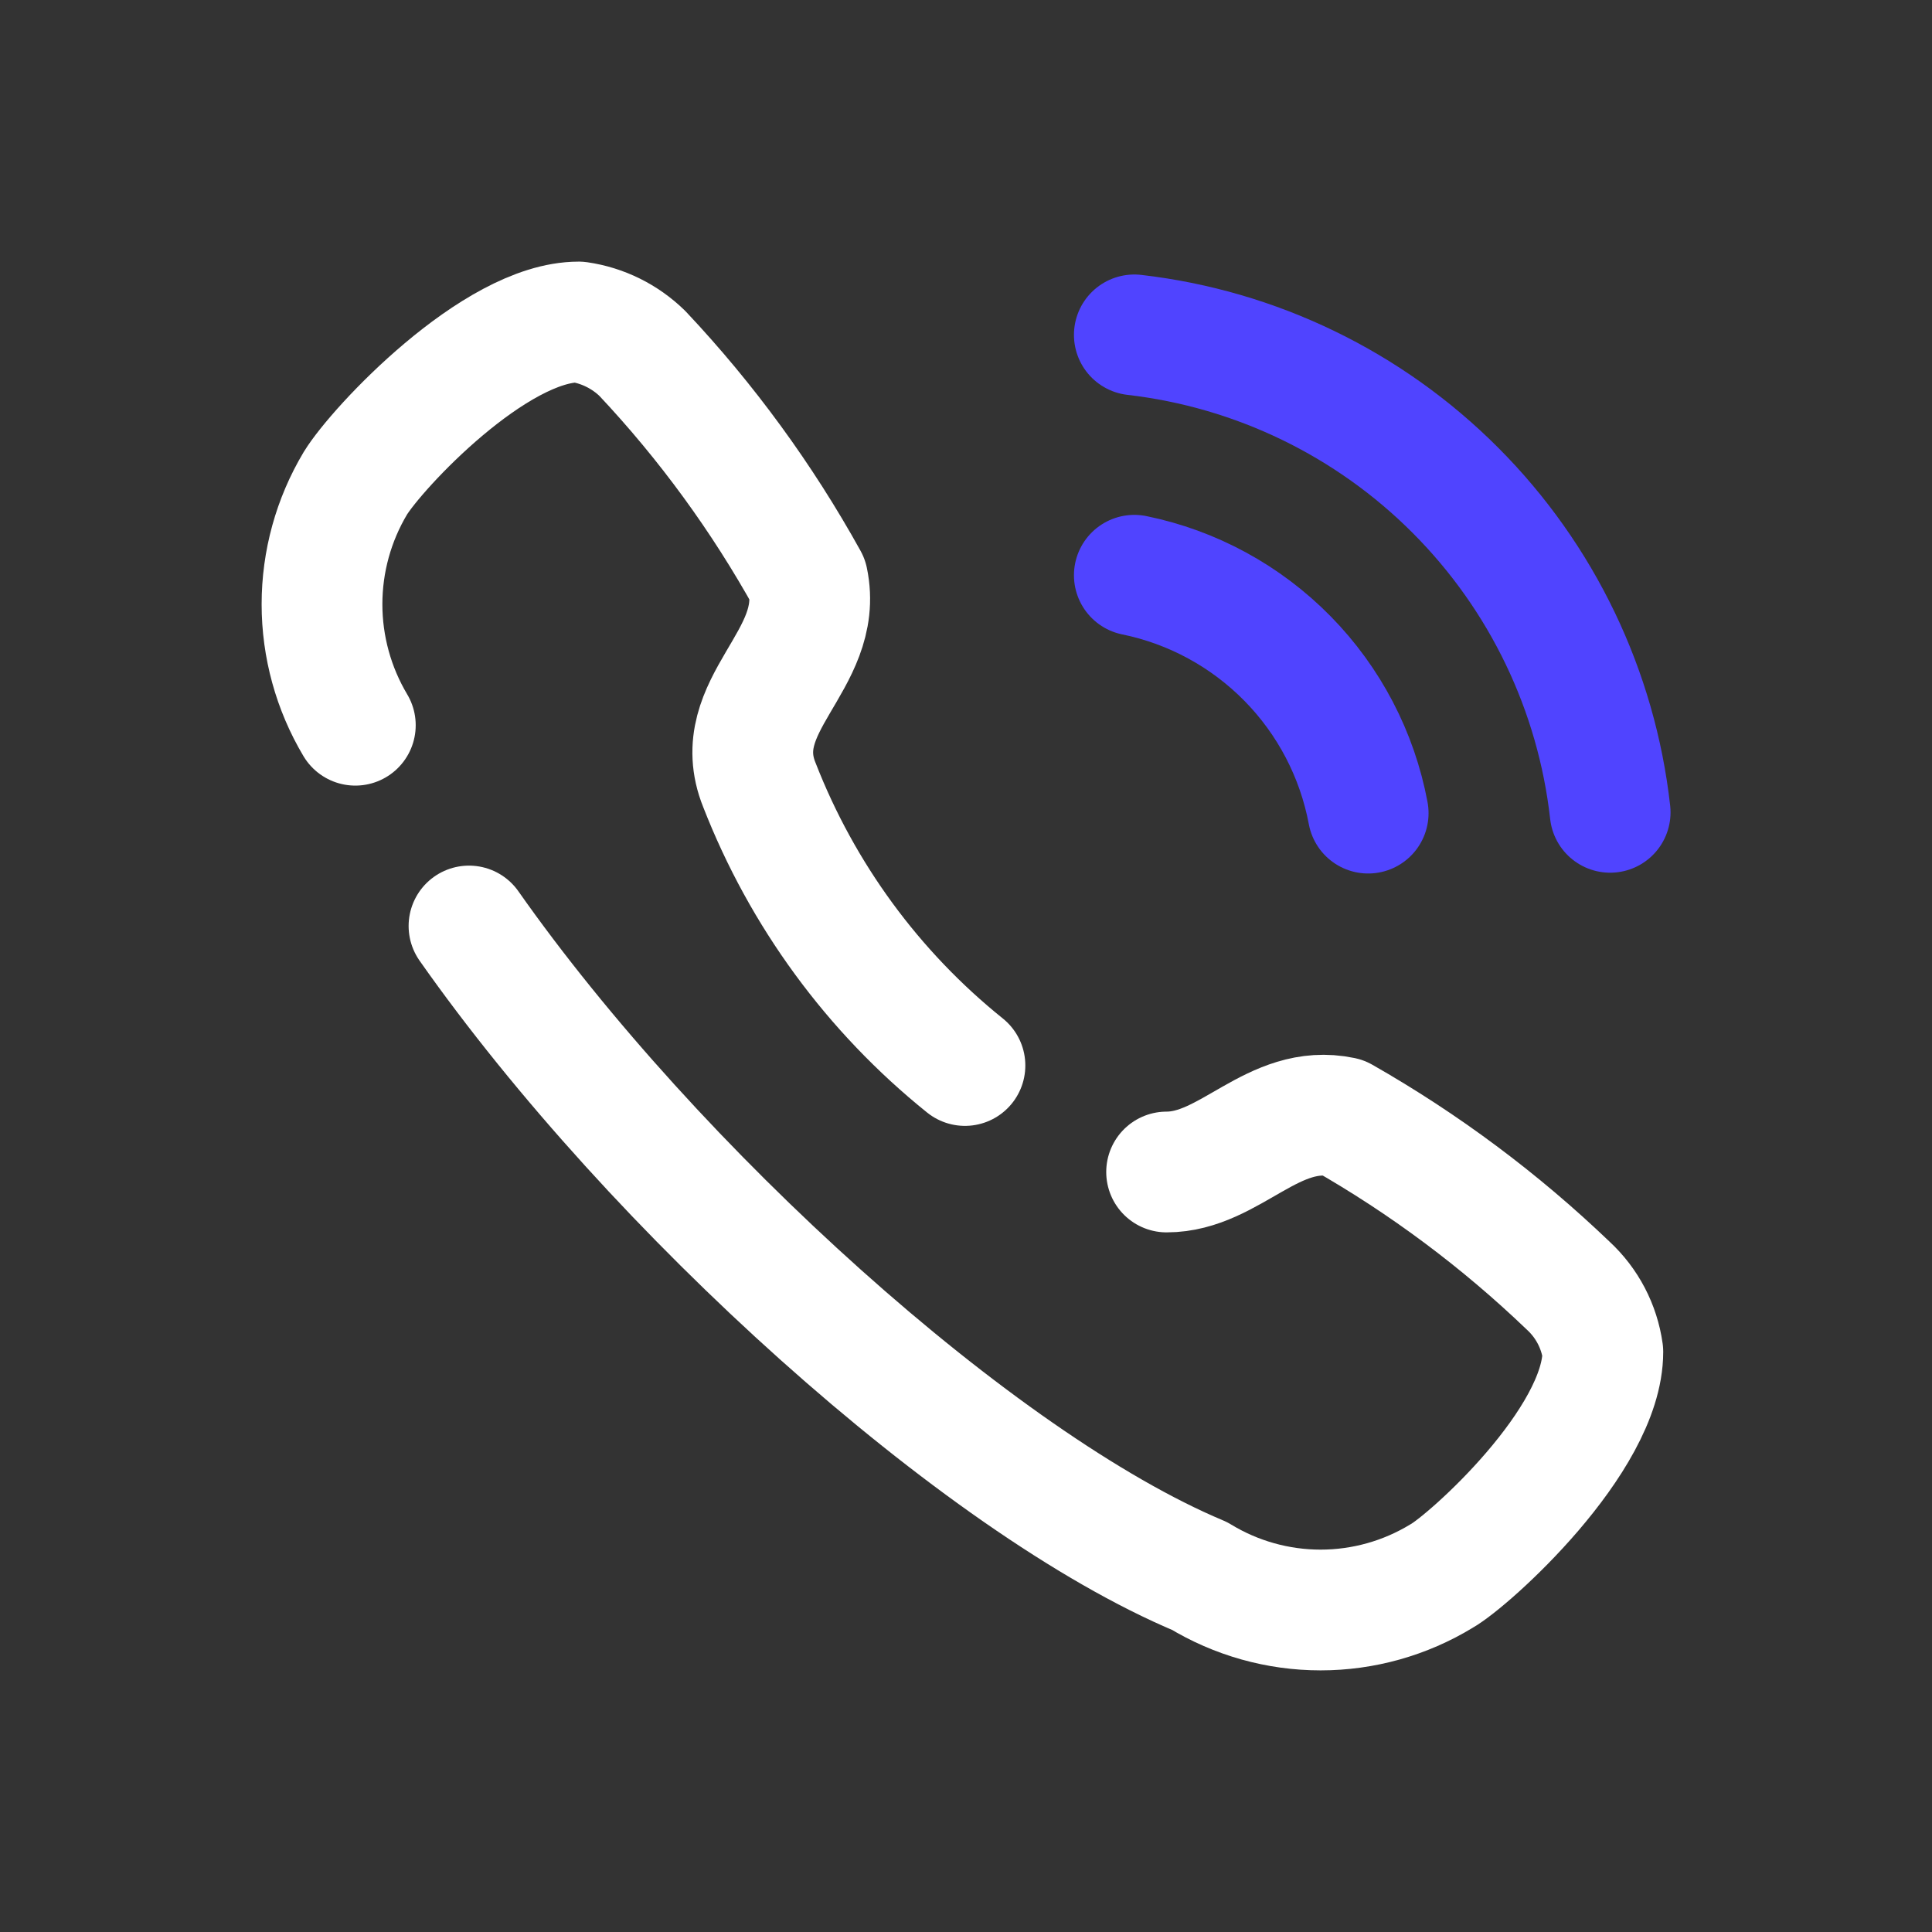
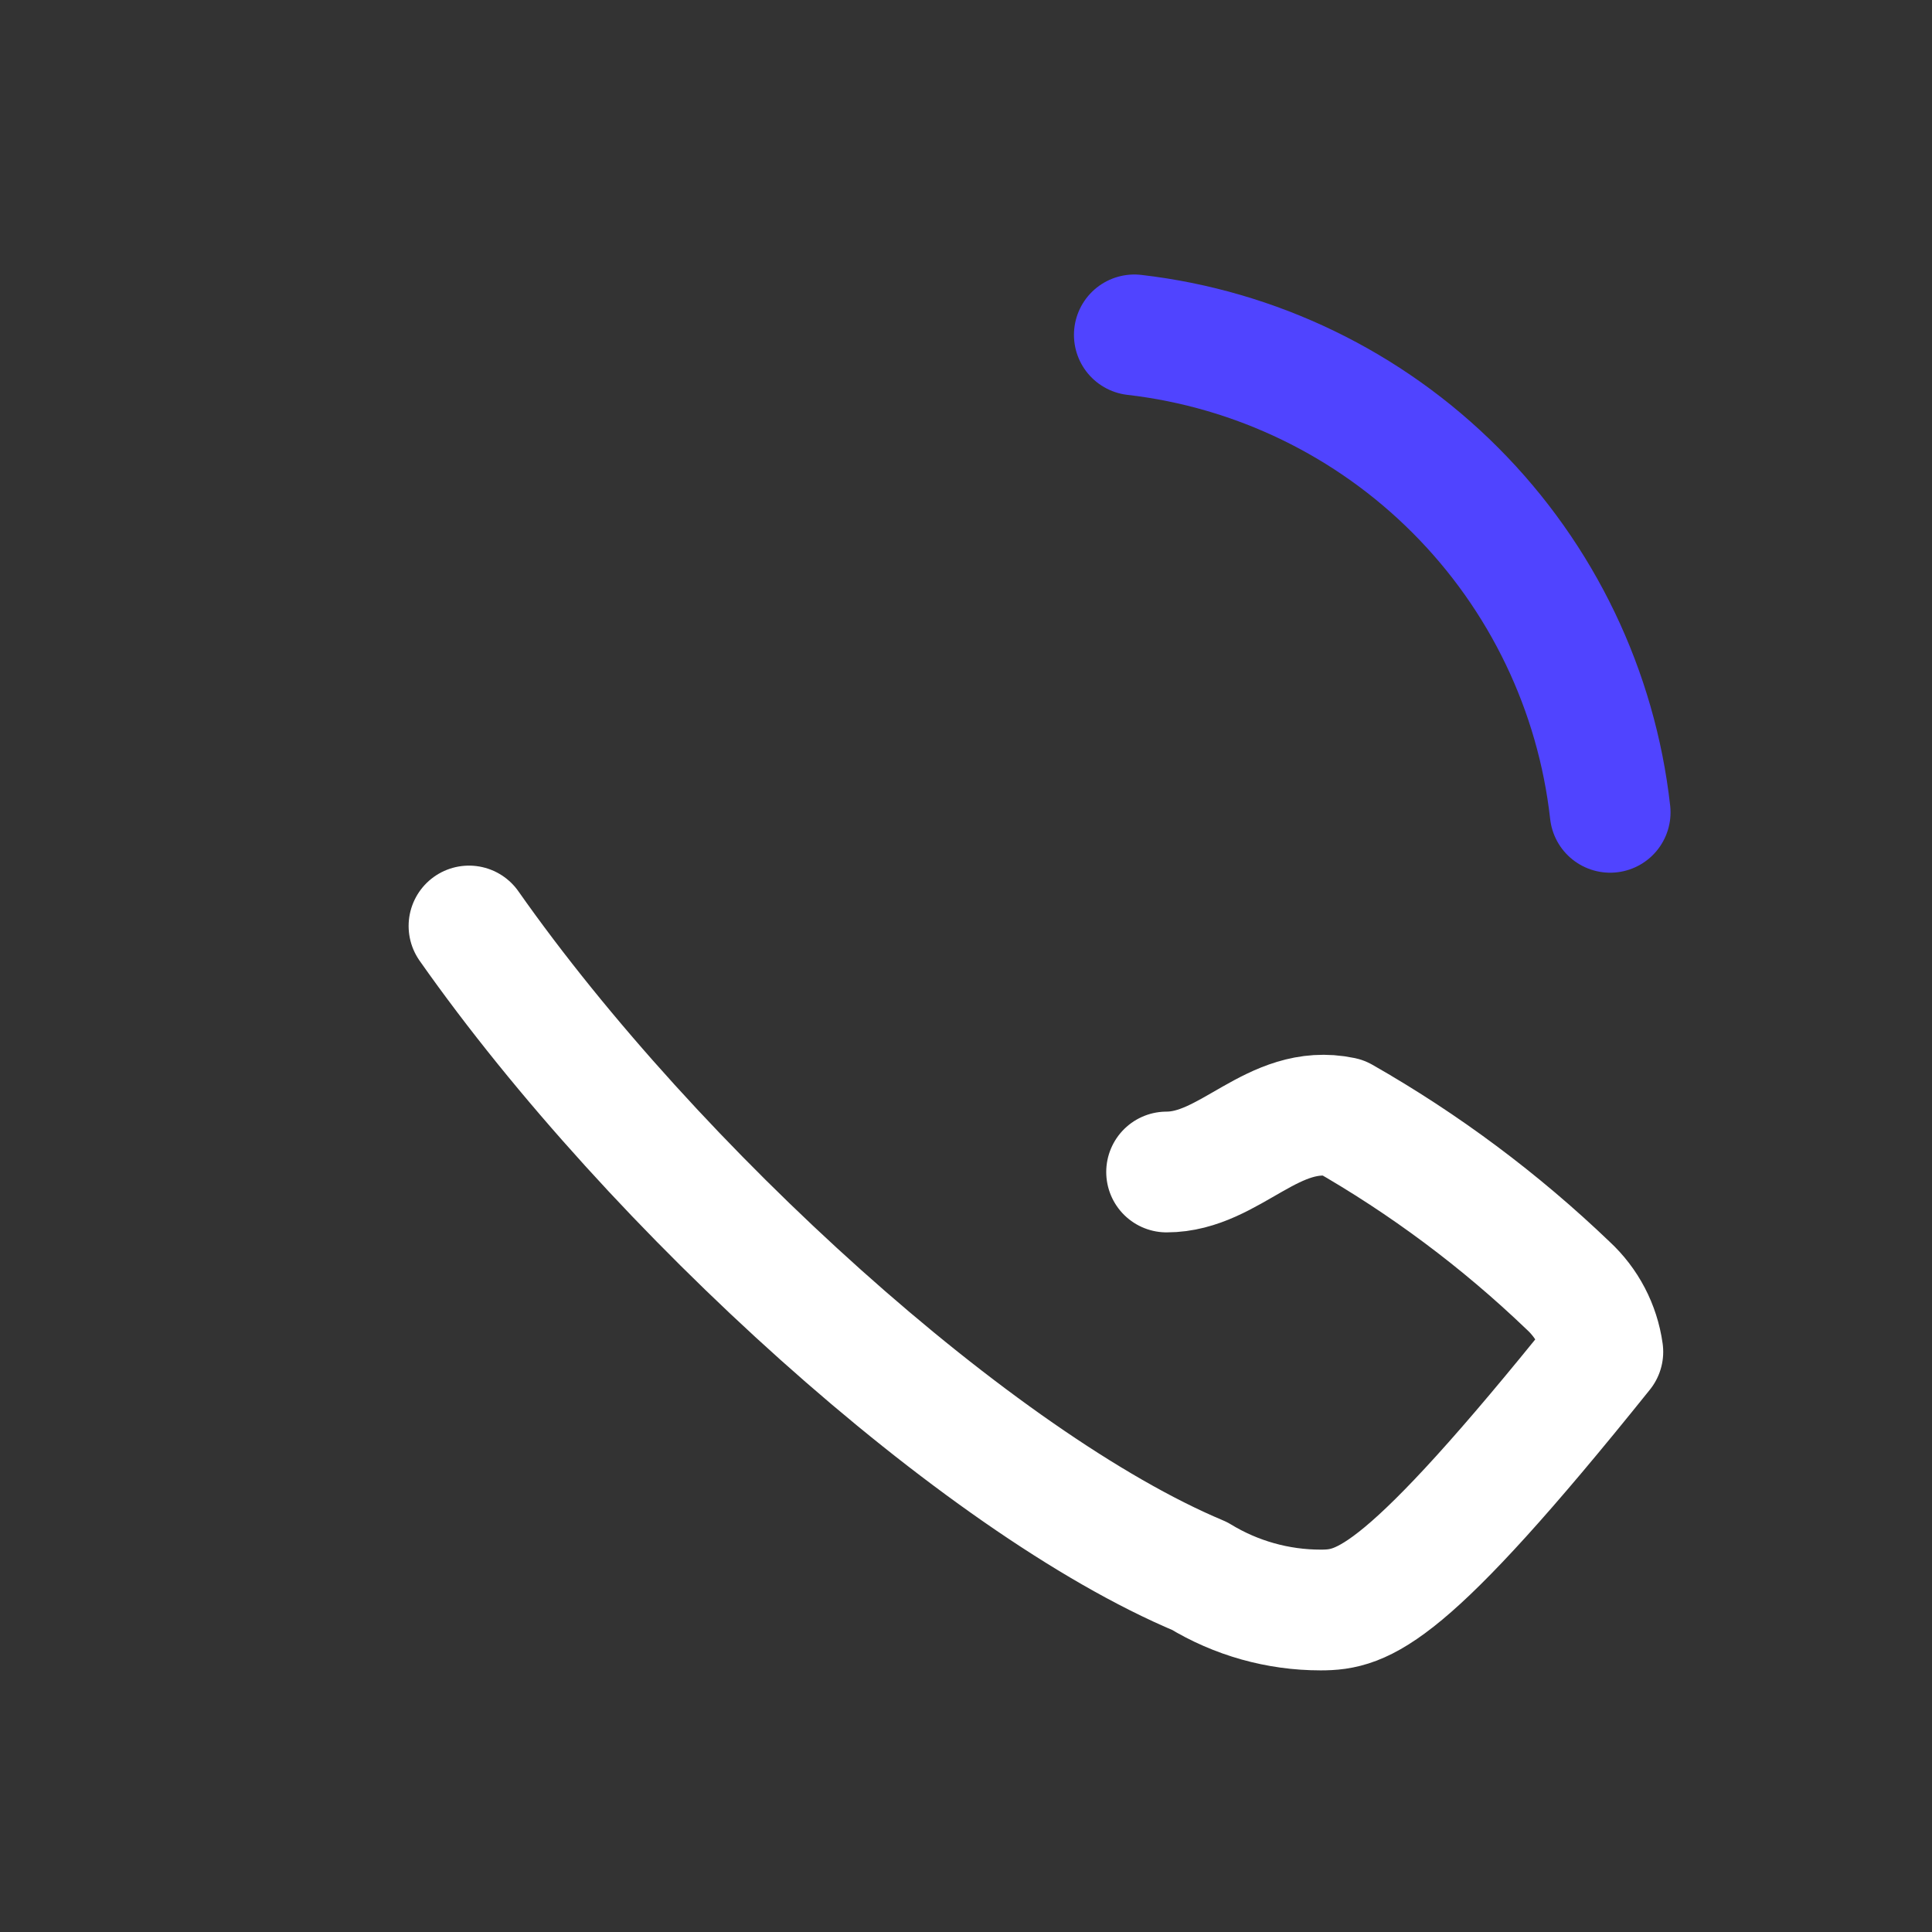
<svg xmlns="http://www.w3.org/2000/svg" width="24" height="24" viewBox="0 0 24 24" fill="none">
  <rect x="0" y="0" width="24" height="24" fill="#333333" stroke="none" />
-   <path d="M4.414 9.009C4.143 8.554 4 8.035 4 7.506C4 6.977 4.143 6.458 4.414 6.004C4.684 5.563 6.147 4 7.189 4C7.487 4.043 7.764 4.18 7.98 4.391V4.391C8.779 5.24 9.469 6.186 10.034 7.206C10.244 8.207 9.032 8.758 9.433 9.75C9.965 11.116 10.845 12.318 11.987 13.236" stroke="white" stroke-width="1.5" stroke-linecap="round" stroke-linejoin="round" />
-   <path d="M14.492 14.559C15.283 14.559 15.814 13.697 16.676 13.878C17.693 14.457 18.636 15.161 19.481 15.971V15.971C19.715 16.187 19.867 16.477 19.911 16.793C19.911 17.895 18.248 19.387 17.908 19.578C17.455 19.854 16.935 20 16.405 20C15.875 20 15.355 19.854 14.902 19.578C12.158 18.426 8.12 14.769 5.826 11.503" stroke="white" stroke-width="1.5" stroke-linecap="round" stroke-linejoin="round" />
+   <path d="M14.492 14.559C15.283 14.559 15.814 13.697 16.676 13.878C17.693 14.457 18.636 15.161 19.481 15.971V15.971C19.715 16.187 19.867 16.477 19.911 16.793C17.455 19.854 16.935 20 16.405 20C15.875 20 15.355 19.854 14.902 19.578C12.158 18.426 8.12 14.769 5.826 11.503" stroke="white" stroke-width="1.5" stroke-linecap="round" stroke-linejoin="round" />
  <path d="M14.091 4.16C15.602 4.334 17.009 5.016 18.082 6.093C19.156 7.17 19.833 8.579 20.002 10.091" stroke="#5044FF" stroke-width="1.5" stroke-linecap="round" stroke-linejoin="round" />
-   <path d="M14.091 7.146C14.814 7.294 15.476 7.654 15.994 8.181C16.511 8.707 16.86 9.375 16.996 10.101" stroke="#5044FF" stroke-width="1.5" stroke-linecap="round" stroke-linejoin="round" />
</svg>